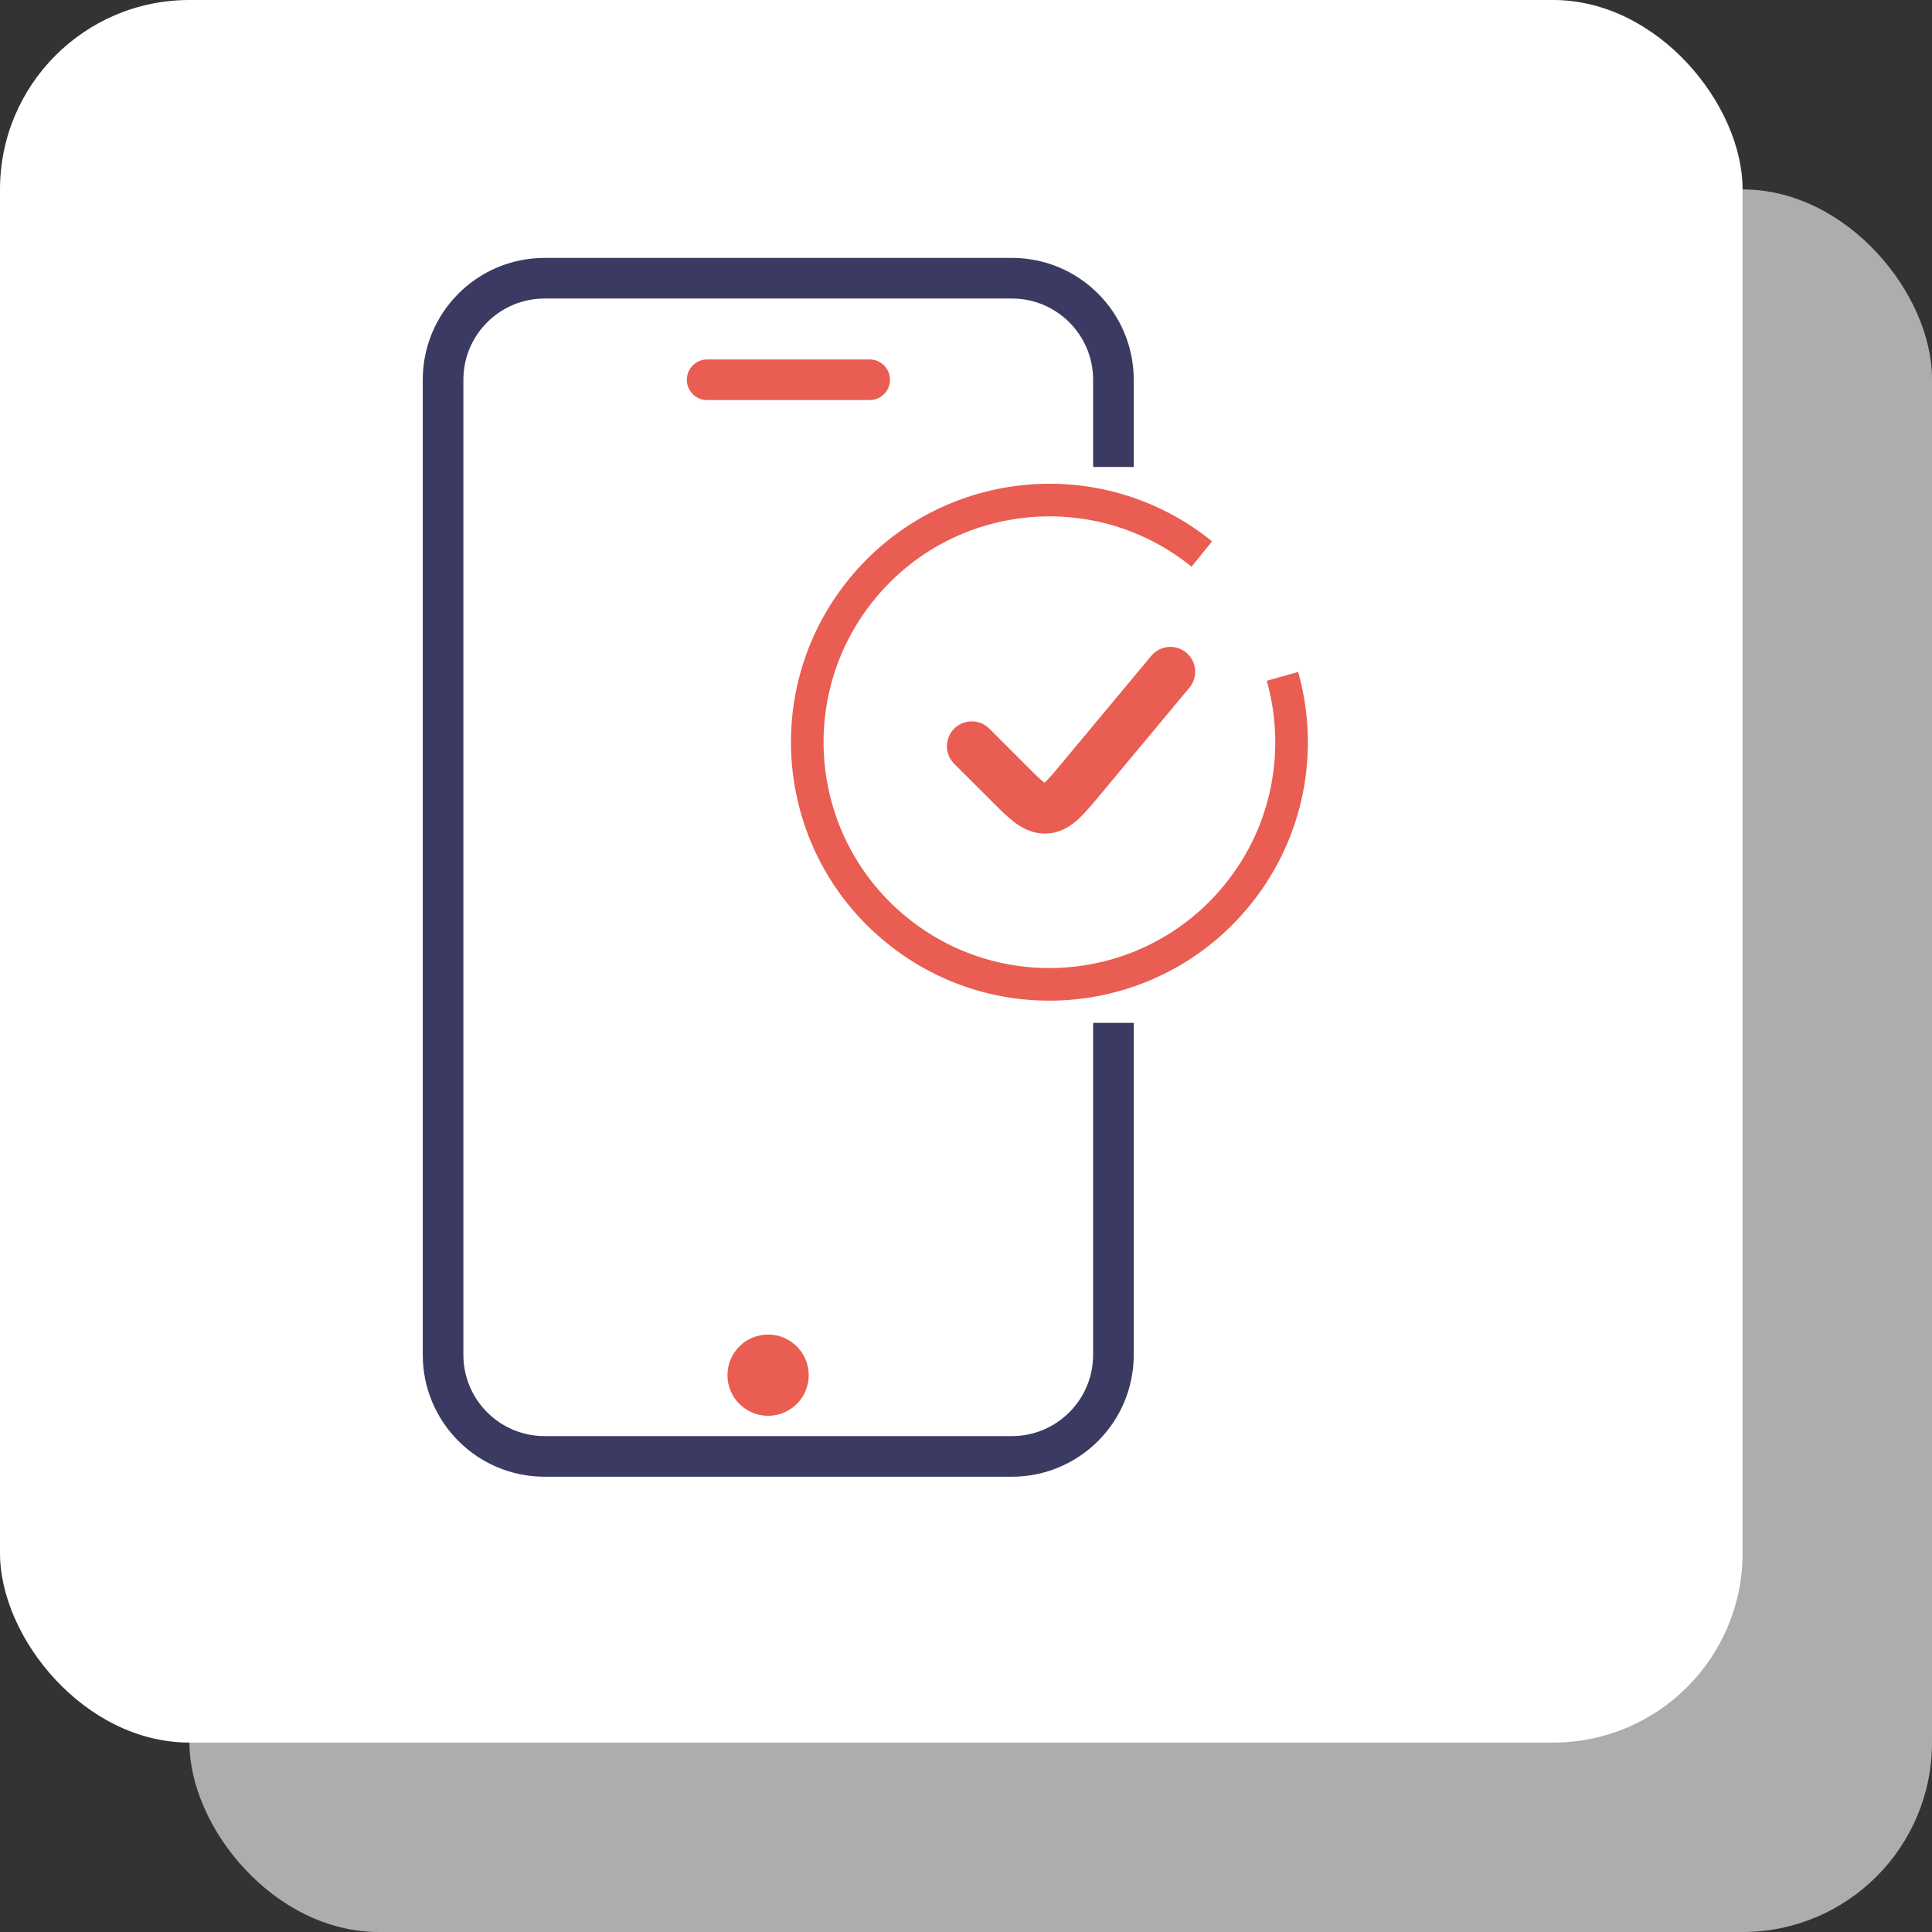
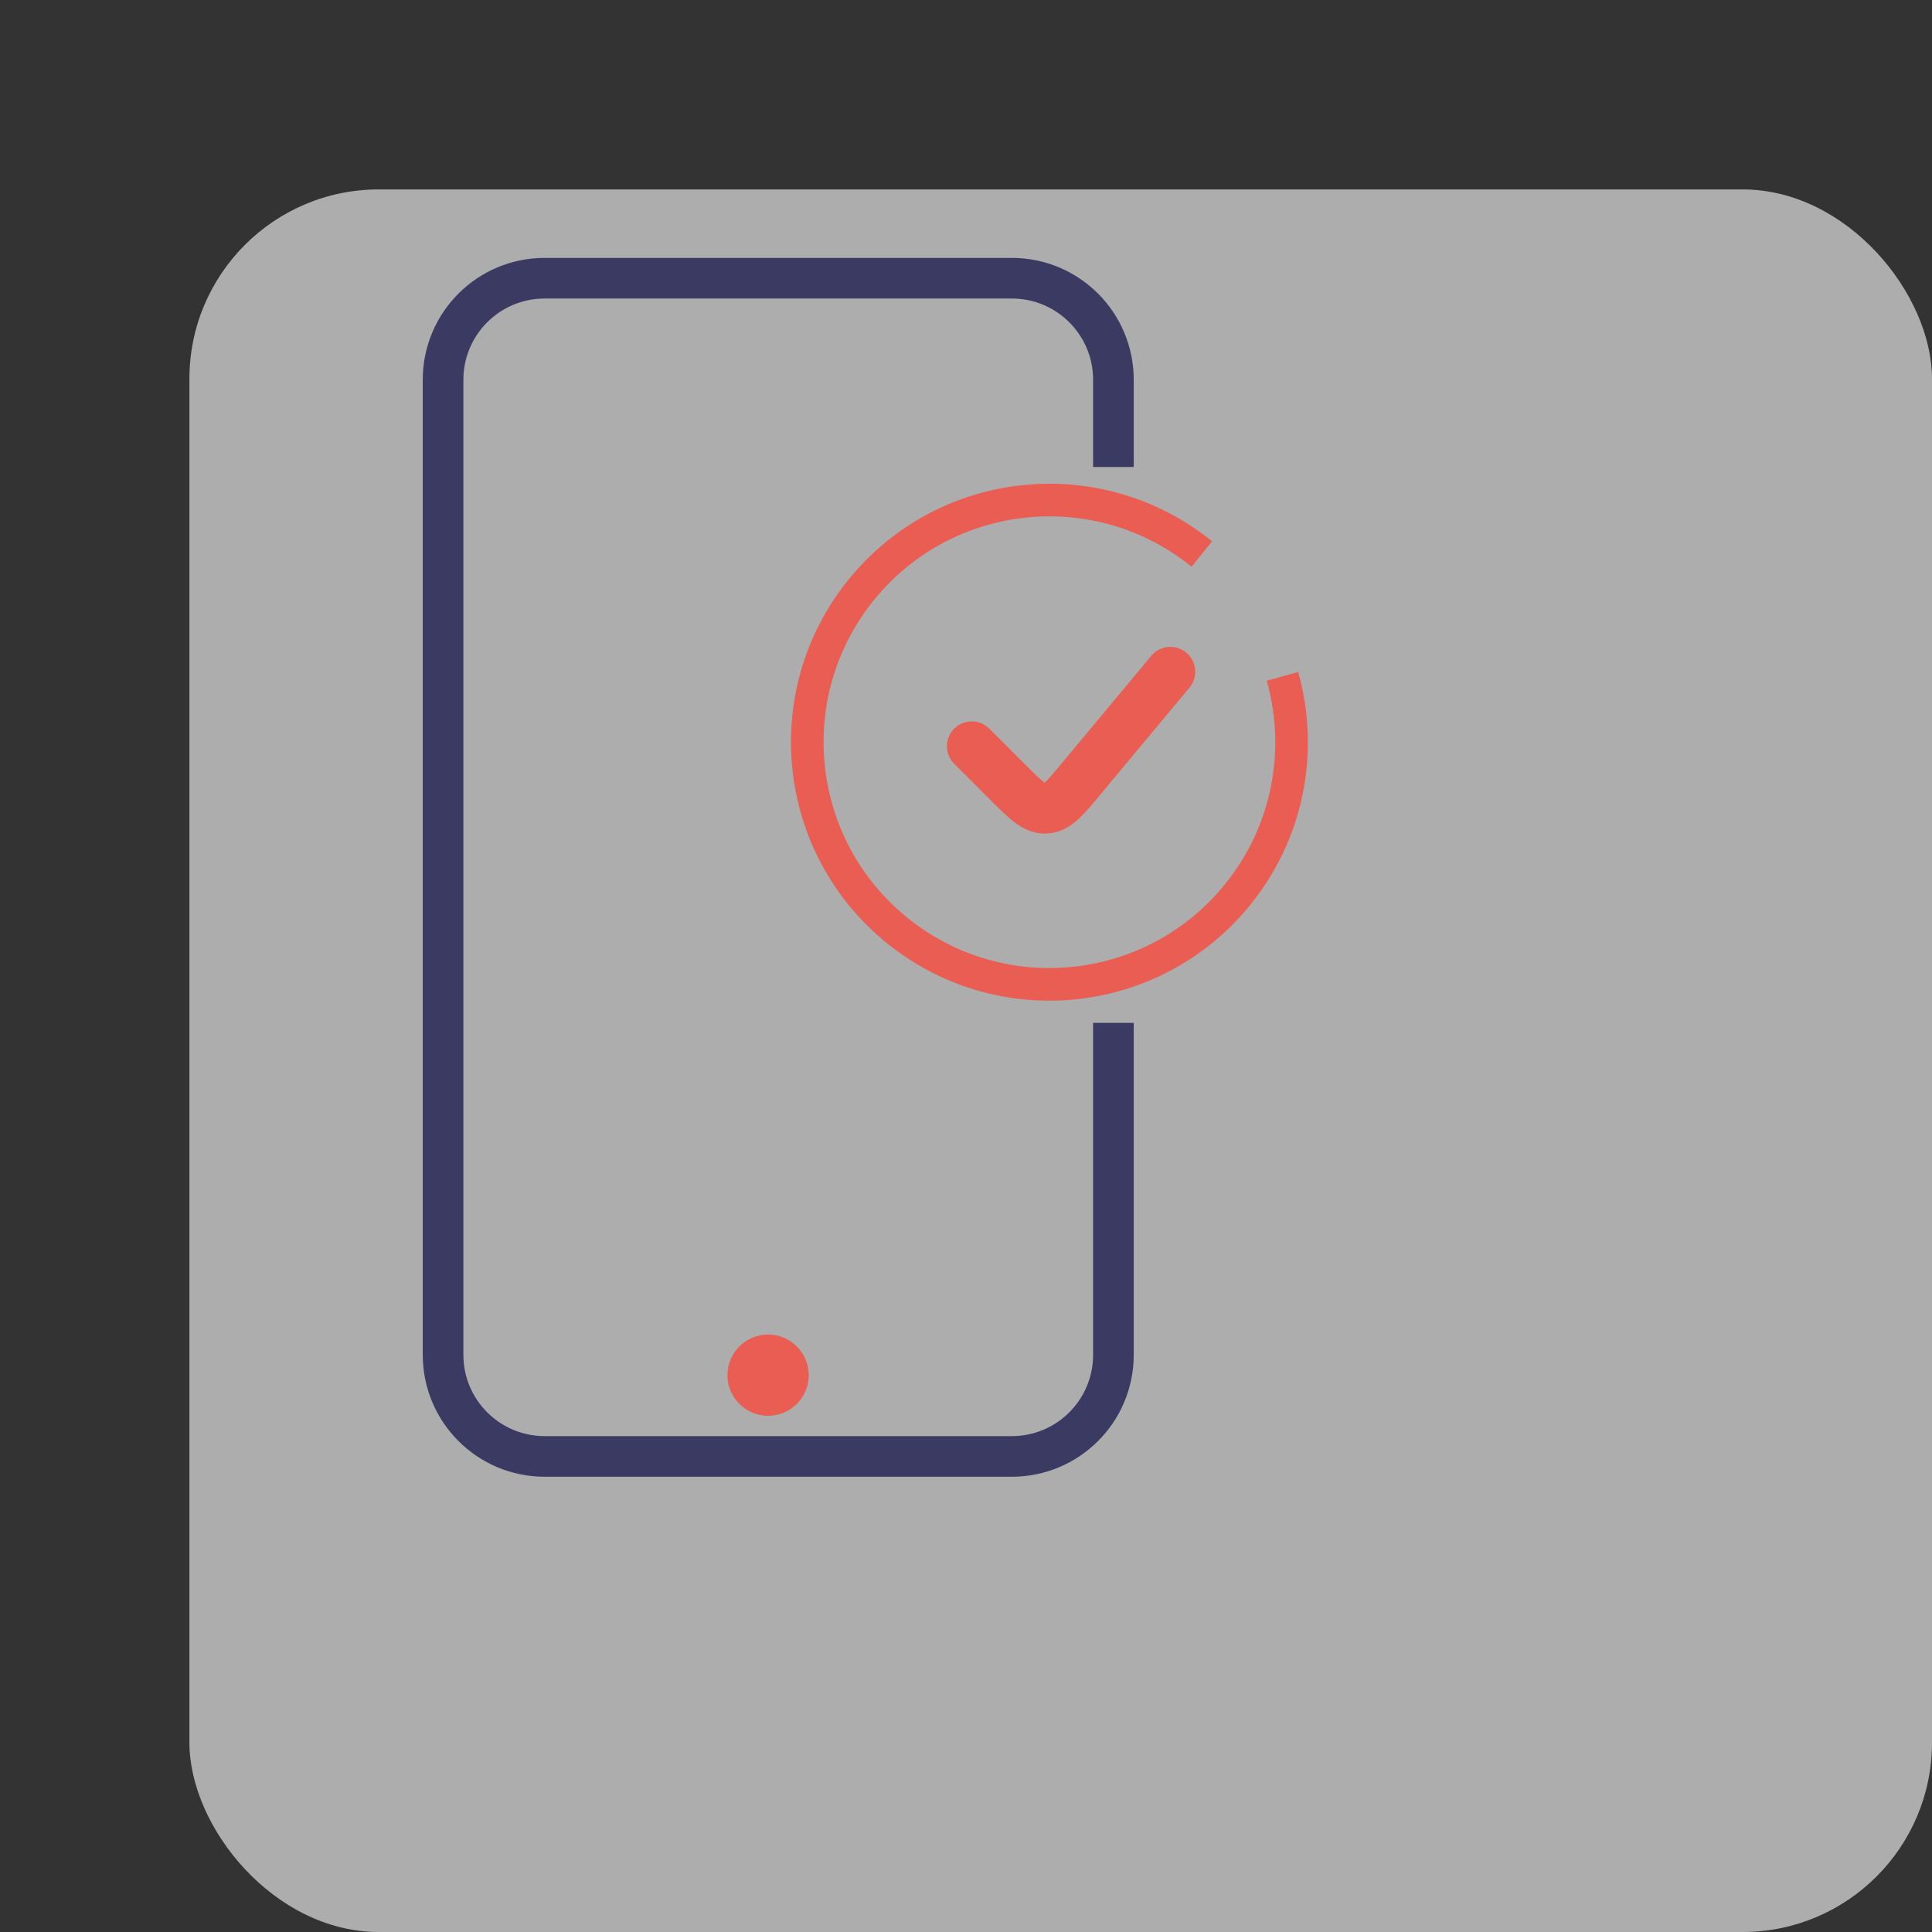
<svg xmlns="http://www.w3.org/2000/svg" width="75" height="75" viewBox="0 0 75 75" fill="none">
  <rect x="0" y="0" width="75" height="75" fill="#333333" stroke="none" />
  <rect opacity="0.6" x="7.353" y="7.353" width="67.647" height="67.647" rx="7.353" fill="white" />
-   <rect width="67.647" height="67.647" rx="7.353" fill="white" />
  <path d="M43.223 39.709V52.595C43.223 54.773 41.458 56.538 39.28 56.538H21.143C18.965 56.538 17.2 54.773 17.2 52.595V14.743C17.2 12.565 18.965 10.8 21.143 10.8H39.28C41.458 10.8 43.223 12.565 43.223 14.743V17.85V18.128" stroke="#3A3A62" stroke-width="1.577" />
-   <path d="M33.76 13.954H27.452C27.016 13.954 26.663 14.307 26.663 14.743C26.663 15.178 27.016 15.531 27.452 15.531H33.76C34.196 15.531 34.549 15.178 34.549 14.743C34.549 14.307 34.196 13.954 33.76 13.954Z" fill="#E95D52" />
  <path d="M31.395 53.384C31.395 52.513 30.689 51.807 29.817 51.807C28.946 51.807 28.24 52.513 28.24 53.384C28.24 54.255 28.946 54.961 29.817 54.961C30.689 54.961 31.395 54.255 31.395 53.384Z" fill="#E95D52" />
  <path d="M45.434 26.076L41.966 30.238C41.335 30.996 41.019 31.376 40.594 31.395C40.169 31.414 39.82 31.064 39.122 30.366L37.723 28.968" stroke="#E95D52" stroke-width="1.928" stroke-linecap="round" />
  <path d="M46.654 21.507C42.619 18.24 36.7 18.862 33.433 22.897C30.166 26.931 30.788 32.85 34.823 36.117C38.857 39.385 44.776 38.763 48.043 34.728C50.04 32.263 50.584 29.094 49.785 26.256" stroke="#E95D52" stroke-width="1.266" />
</svg>